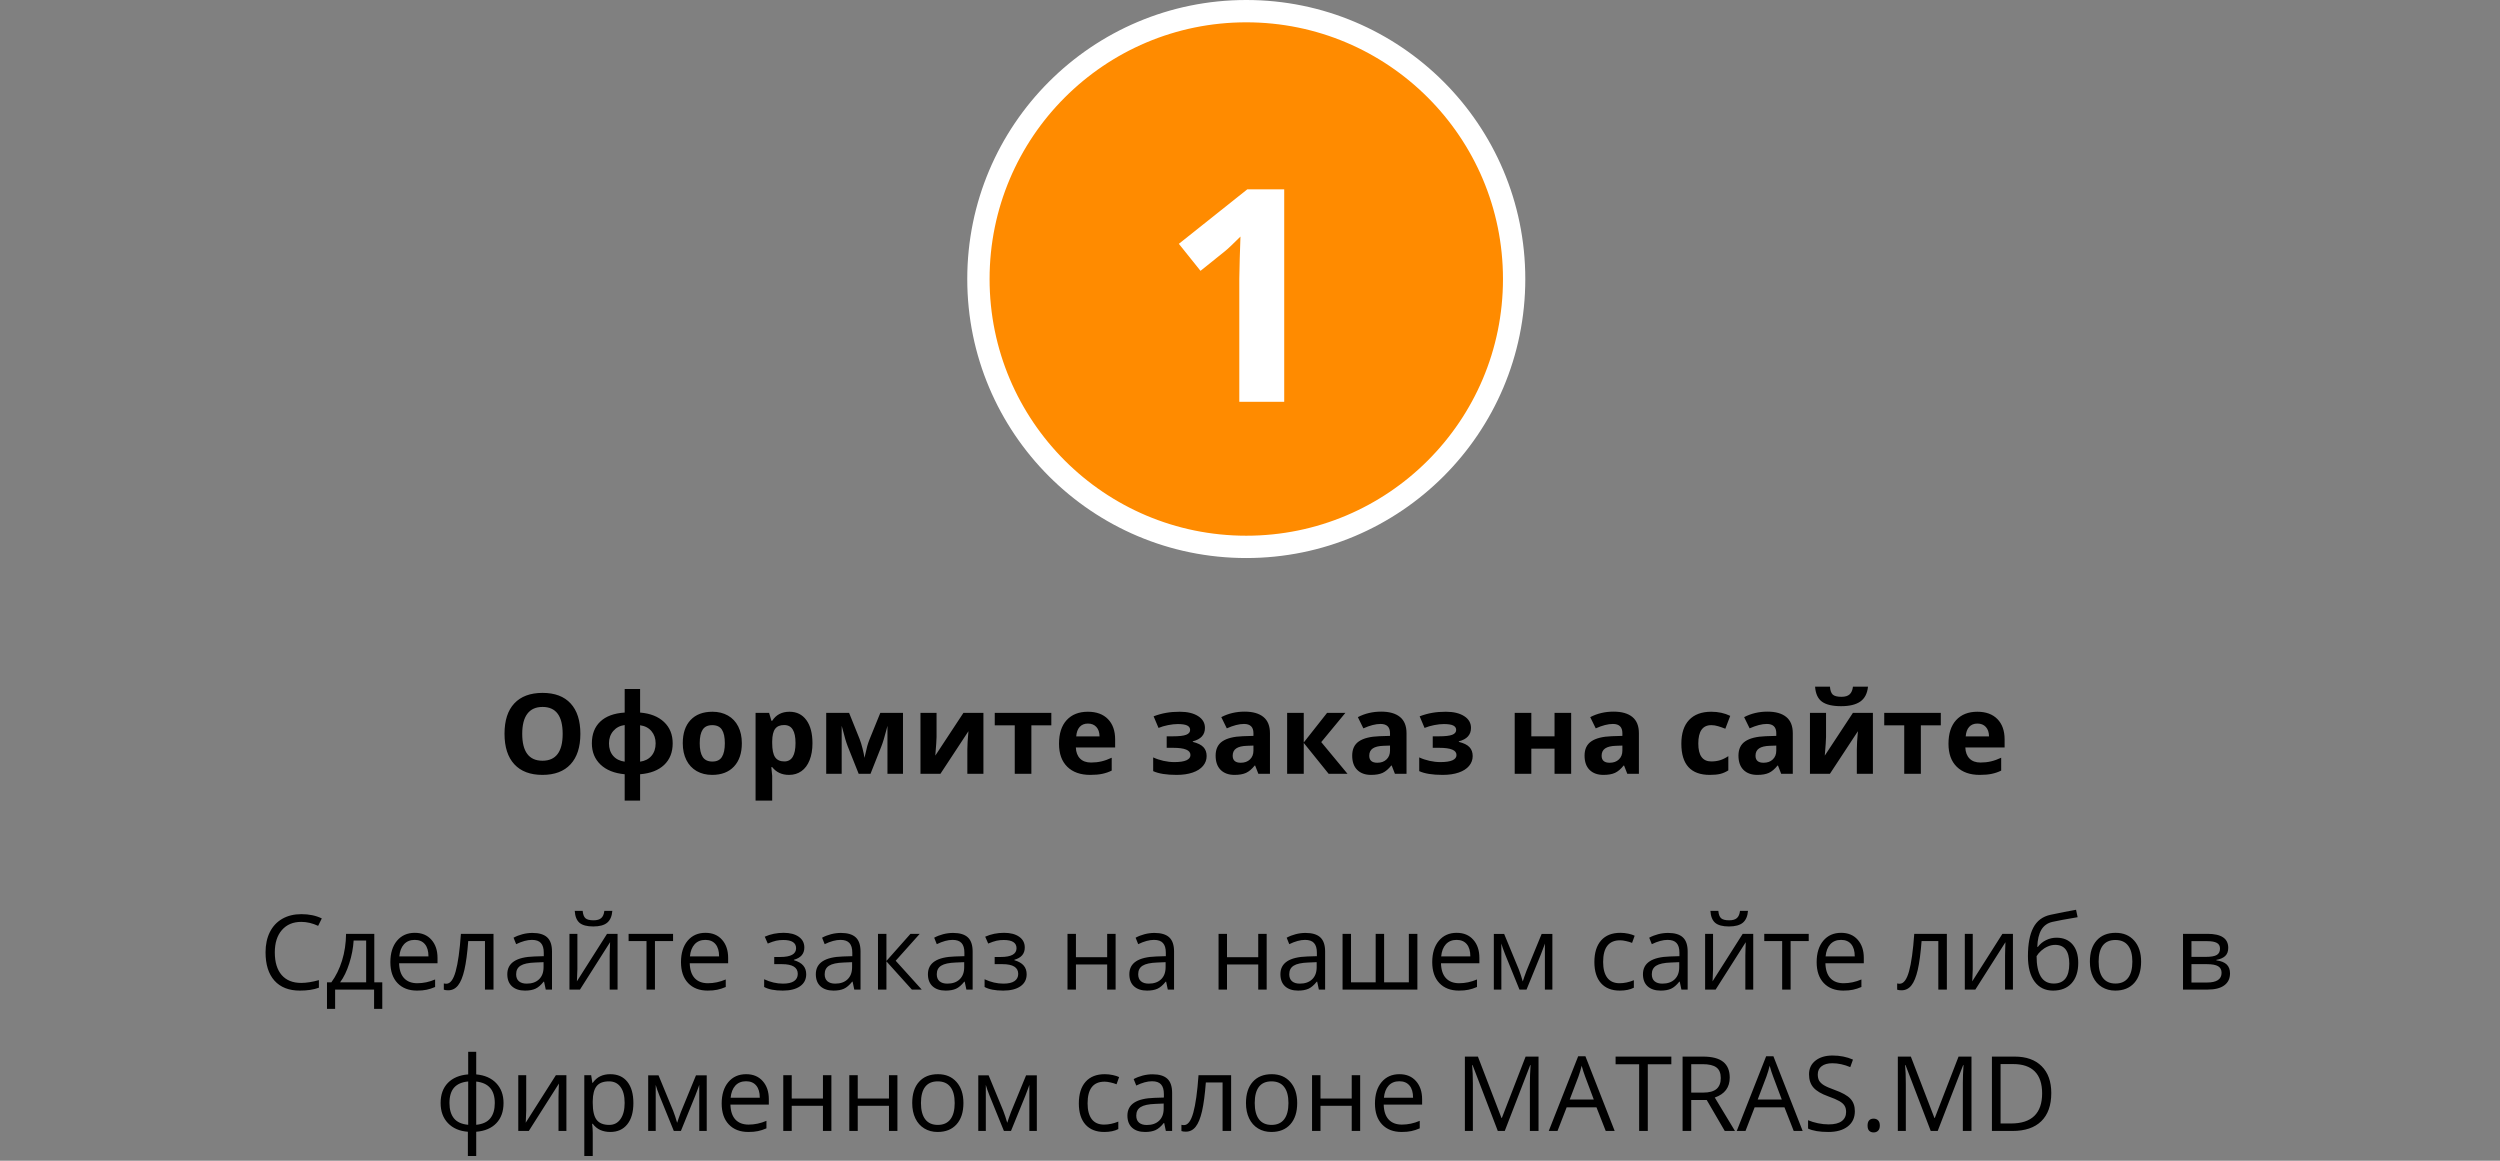
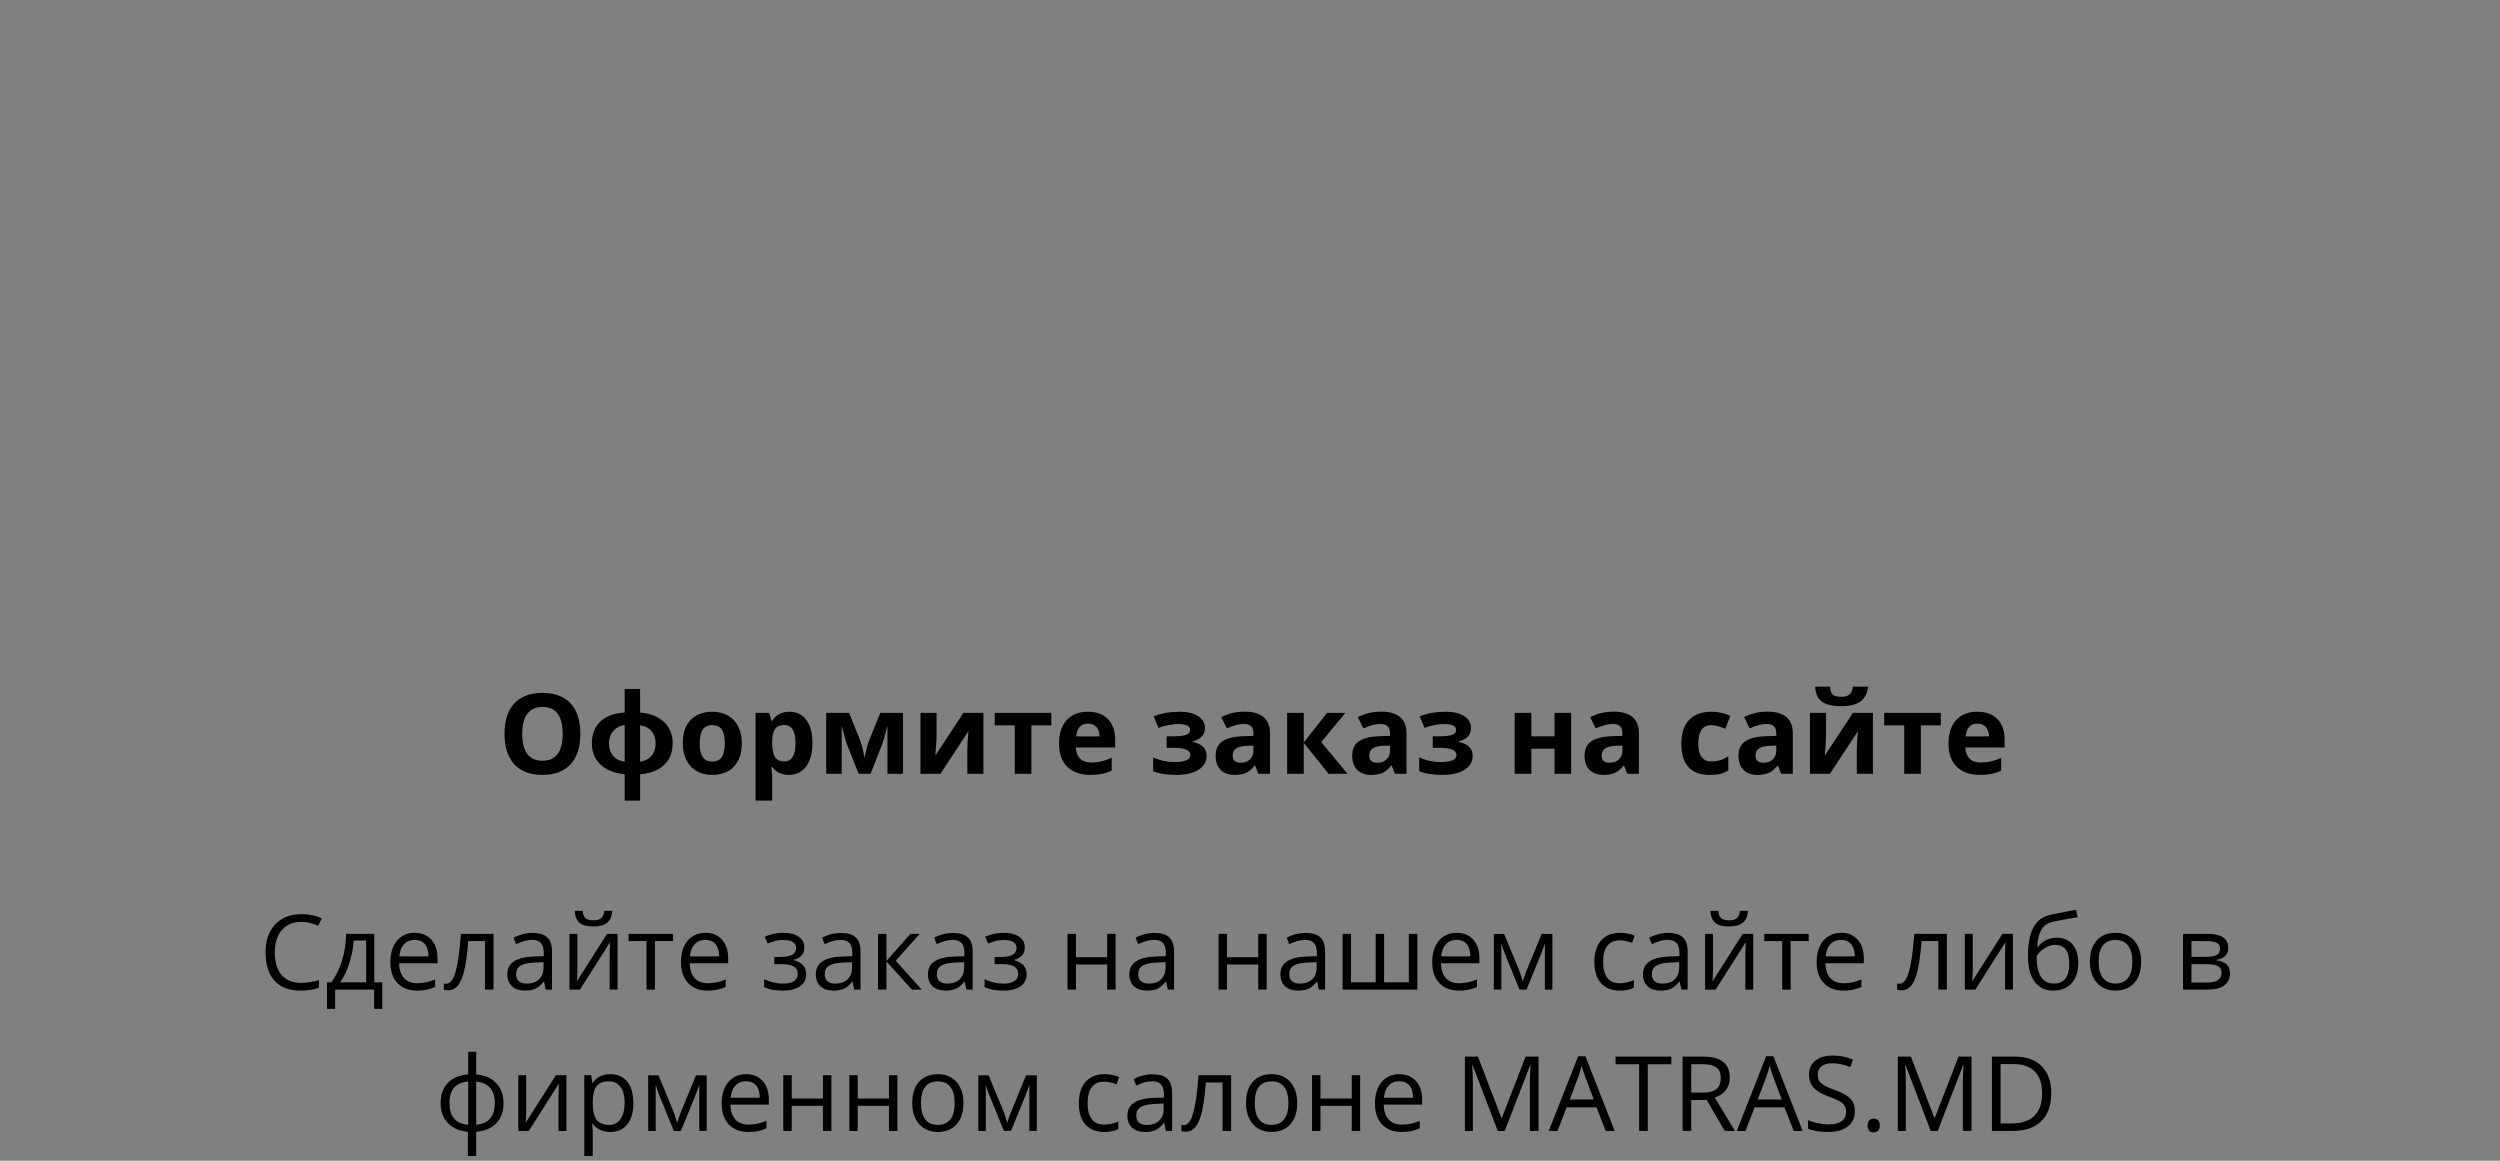
<svg xmlns="http://www.w3.org/2000/svg" width="336" height="156" viewBox="0 0 336 156" fill="none">
  <rect x="0" y="0" width="336" height="156" fill="#808080" stroke="none" />
-   <circle cx="167.5" cy="37.5" r="36" fill="#FF8B00" stroke="white" stroke-width="3" />
-   <path d="M172.598 54H166.562V37.477L166.621 34.762L166.719 31.793C165.716 32.796 165.02 33.453 164.629 33.766L161.348 36.402L158.438 32.77L167.637 25.445H172.598V54Z" fill="white" />
  <path d="M78.002 98.631C78.002 100.404 77.562 101.766 76.684 102.718C75.805 103.67 74.545 104.146 72.904 104.146C71.264 104.146 70.004 103.67 69.125 102.718C68.246 101.766 67.807 100.399 67.807 98.617C67.807 96.835 68.246 95.475 69.125 94.537C70.009 93.595 71.273 93.124 72.919 93.124C74.564 93.124 75.822 93.597 76.691 94.544C77.565 95.492 78.002 96.854 78.002 98.631ZM70.187 98.631C70.187 99.828 70.414 100.729 70.868 101.334C71.322 101.939 72.001 102.242 72.904 102.242C74.716 102.242 75.622 101.039 75.622 98.631C75.622 96.219 74.721 95.013 72.919 95.013C72.016 95.013 71.335 95.318 70.876 95.929C70.416 96.534 70.187 97.435 70.187 98.631ZM86.029 95.768C87.397 95.88 88.468 96.302 89.245 97.035C90.021 97.767 90.409 98.724 90.409 99.906C90.409 101.112 90.026 102.079 89.259 102.806C88.493 103.529 87.416 103.946 86.029 104.059V107.604H83.957V104.059C82.575 103.932 81.493 103.5 80.712 102.762C79.936 102.02 79.547 101.068 79.547 99.906C79.547 98.67 79.923 97.696 80.675 96.983C81.427 96.266 82.521 95.86 83.957 95.768V92.603H86.029V95.768ZM81.847 99.906C81.847 100.594 82.035 101.156 82.411 101.59C82.787 102.02 83.302 102.279 83.957 102.367V97.445C83.327 97.528 82.816 97.794 82.426 98.243C82.04 98.692 81.847 99.247 81.847 99.906ZM88.117 99.906C88.117 99.261 87.934 98.719 87.567 98.28C87.201 97.835 86.689 97.567 86.029 97.474V102.367C86.679 102.279 87.189 102.018 87.56 101.583C87.931 101.148 88.117 100.589 88.117 99.906ZM94.042 99.891C94.042 100.702 94.174 101.314 94.438 101.729C94.706 102.145 95.141 102.352 95.741 102.352C96.337 102.352 96.764 102.147 97.023 101.737C97.287 101.322 97.418 100.707 97.418 99.891C97.418 99.081 97.287 98.473 97.023 98.067C96.759 97.662 96.327 97.46 95.727 97.46C95.131 97.46 94.701 97.662 94.438 98.067C94.174 98.468 94.042 99.076 94.042 99.891ZM99.704 99.891C99.704 101.224 99.352 102.267 98.649 103.019C97.946 103.771 96.967 104.146 95.712 104.146C94.926 104.146 94.232 103.976 93.632 103.634C93.031 103.287 92.57 102.792 92.248 102.147C91.925 101.502 91.764 100.75 91.764 99.891C91.764 98.553 92.113 97.513 92.811 96.771C93.51 96.029 94.491 95.658 95.756 95.658C96.542 95.658 97.235 95.829 97.836 96.17C98.436 96.512 98.898 97.003 99.22 97.643C99.543 98.282 99.704 99.032 99.704 99.891ZM106.046 104.146C105.084 104.146 104.33 103.797 103.783 103.099H103.666C103.744 103.783 103.783 104.178 103.783 104.286V107.604H101.549V95.811H103.366L103.681 96.874H103.783C104.306 96.063 105.08 95.658 106.105 95.658C107.072 95.658 107.829 96.031 108.375 96.778C108.922 97.525 109.196 98.563 109.196 99.891C109.196 100.765 109.066 101.524 108.808 102.169C108.554 102.813 108.19 103.304 107.716 103.641C107.243 103.978 106.686 104.146 106.046 104.146ZM105.387 97.445C104.835 97.445 104.433 97.616 104.179 97.957C103.925 98.294 103.793 98.853 103.783 99.635V99.876C103.783 100.755 103.913 101.385 104.171 101.766C104.435 102.147 104.85 102.337 105.417 102.337C106.417 102.337 106.918 101.512 106.918 99.862C106.918 99.056 106.793 98.453 106.544 98.053C106.3 97.647 105.915 97.445 105.387 97.445ZM121.361 104H119.274V97.547L119.157 98.001C118.893 99.032 118.656 99.811 118.446 100.338L116.996 104H115.407L113.935 100.309C113.725 99.772 113.5 99.017 113.261 98.045L113.122 97.547V104H111.042V95.811H114.118L115.524 99.305C115.67 99.681 115.805 100.113 115.927 100.602C116.054 101.09 116.139 101.507 116.183 101.854C116.344 101.122 116.469 100.597 116.557 100.279C116.649 99.957 116.75 99.662 116.857 99.393C116.964 99.124 117.45 97.931 118.314 95.811H121.361V104ZM125.873 95.811V99.049C125.873 99.391 125.817 100.226 125.705 101.554L129.484 95.811H132.172V104H130.011V100.733C130.011 100.152 130.06 99.332 130.158 98.272L126.393 104H123.712V95.811H125.873ZM141.298 95.811V97.489H138.617V104H136.383V97.489H133.695V95.811H141.298ZM146.22 97.247C145.746 97.247 145.375 97.398 145.106 97.701C144.838 97.999 144.684 98.424 144.645 98.976H147.78C147.77 98.424 147.626 97.999 147.348 97.701C147.069 97.398 146.693 97.247 146.22 97.247ZM146.535 104.146C145.216 104.146 144.186 103.783 143.444 103.055C142.702 102.328 142.331 101.297 142.331 99.964C142.331 98.592 142.672 97.533 143.356 96.786C144.044 96.034 144.994 95.658 146.205 95.658C147.362 95.658 148.263 95.987 148.908 96.647C149.552 97.306 149.875 98.216 149.875 99.378V100.462H144.594C144.618 101.097 144.806 101.593 145.158 101.949C145.509 102.306 146.002 102.484 146.637 102.484C147.13 102.484 147.597 102.433 148.036 102.33C148.476 102.228 148.935 102.064 149.413 101.839V103.568C149.022 103.763 148.605 103.907 148.161 104C147.716 104.098 147.174 104.146 146.535 104.146ZM157.624 98.961C158.468 98.961 159.066 98.893 159.418 98.756C159.774 98.619 159.953 98.402 159.953 98.104C159.953 97.84 159.823 97.643 159.564 97.511C159.306 97.379 158.878 97.313 158.283 97.313C157.907 97.313 157.479 97.359 157.001 97.452C156.527 97.545 156.095 97.672 155.705 97.833L155.045 96.273C155.626 96.053 156.19 95.897 156.737 95.804C157.284 95.707 157.895 95.658 158.568 95.658C159.589 95.658 160.407 95.853 161.022 96.244C161.637 96.634 161.945 97.164 161.945 97.833C161.945 98.756 161.4 99.356 160.312 99.635V99.708C160.98 99.874 161.457 100.111 161.74 100.418C162.028 100.721 162.172 101.119 162.172 101.612C162.172 102.11 162.011 102.552 161.688 102.938C161.366 103.324 160.9 103.622 160.29 103.832C159.679 104.042 158.961 104.146 158.136 104.146C156.769 104.146 155.719 103.978 154.987 103.641V101.795C155.407 101.991 155.866 102.145 156.364 102.257C156.867 102.369 157.353 102.425 157.821 102.425C158.549 102.425 159.093 102.345 159.455 102.184C159.816 102.018 159.997 101.783 159.997 101.48C159.997 101.148 159.806 100.904 159.425 100.748C159.044 100.587 158.458 100.506 157.667 100.506H156.803V98.961H157.624ZM169.123 104L168.69 102.887H168.632C168.256 103.36 167.868 103.69 167.467 103.875C167.072 104.056 166.554 104.146 165.915 104.146C165.128 104.146 164.508 103.922 164.054 103.473C163.605 103.023 163.38 102.384 163.38 101.554C163.38 100.685 163.683 100.045 164.289 99.635C164.899 99.22 165.817 98.99 167.042 98.946L168.463 98.902V98.543C168.463 97.713 168.039 97.298 167.189 97.298C166.535 97.298 165.766 97.496 164.882 97.892L164.142 96.383C165.084 95.89 166.129 95.643 167.277 95.643C168.375 95.643 169.218 95.882 169.804 96.361C170.39 96.839 170.683 97.567 170.683 98.543V104H169.123ZM168.463 100.206L167.599 100.235C166.95 100.255 166.466 100.372 166.149 100.587C165.832 100.802 165.673 101.129 165.673 101.568C165.673 102.198 166.034 102.513 166.757 102.513C167.274 102.513 167.687 102.364 167.995 102.066C168.307 101.769 168.463 101.373 168.463 100.88V100.206ZM178.358 95.811H180.819L177.575 99.737L181.105 104H178.571L175.224 99.847V104H172.99V95.811H175.224V99.789L178.358 95.811ZM187.477 104L187.045 102.887H186.986C186.61 103.36 186.222 103.69 185.822 103.875C185.426 104.056 184.909 104.146 184.269 104.146C183.483 104.146 182.863 103.922 182.409 103.473C181.959 103.023 181.735 102.384 181.735 101.554C181.735 100.685 182.038 100.045 182.643 99.635C183.253 99.22 184.171 98.99 185.397 98.946L186.818 98.902V98.543C186.818 97.713 186.393 97.298 185.543 97.298C184.889 97.298 184.12 97.496 183.236 97.892L182.497 96.383C183.439 95.89 184.484 95.643 185.631 95.643C186.73 95.643 187.572 95.882 188.158 96.361C188.744 96.839 189.037 97.567 189.037 98.543V104H187.477ZM186.818 100.206L185.954 100.235C185.304 100.255 184.821 100.372 184.503 100.587C184.186 100.802 184.027 101.129 184.027 101.568C184.027 102.198 184.389 102.513 185.111 102.513C185.629 102.513 186.042 102.364 186.349 102.066C186.662 101.769 186.818 101.373 186.818 100.88V100.206ZM193.38 98.961C194.225 98.961 194.823 98.893 195.175 98.756C195.531 98.619 195.709 98.402 195.709 98.104C195.709 97.84 195.58 97.643 195.321 97.511C195.062 97.379 194.635 97.313 194.04 97.313C193.664 97.313 193.236 97.359 192.758 97.452C192.284 97.545 191.852 97.672 191.461 97.833L190.802 96.273C191.383 96.053 191.947 95.897 192.494 95.804C193.041 95.707 193.651 95.658 194.325 95.658C195.346 95.658 196.164 95.853 196.779 96.244C197.394 96.634 197.702 97.164 197.702 97.833C197.702 98.756 197.157 99.356 196.068 99.635V99.708C196.737 99.874 197.213 100.111 197.497 100.418C197.785 100.721 197.929 101.119 197.929 101.612C197.929 102.11 197.768 102.552 197.445 102.938C197.123 103.324 196.657 103.622 196.046 103.832C195.436 104.042 194.718 104.146 193.893 104.146C192.526 104.146 191.476 103.978 190.744 103.641V101.795C191.164 101.991 191.623 102.145 192.121 102.257C192.624 102.369 193.109 102.425 193.578 102.425C194.306 102.425 194.85 102.345 195.211 102.184C195.573 102.018 195.753 101.783 195.753 101.48C195.753 101.148 195.563 100.904 195.182 100.748C194.801 100.587 194.215 100.506 193.424 100.506H192.56V98.961H193.38ZM205.81 95.811V98.961H208.93V95.811H211.164V104H208.93V100.624H205.81V104H203.576V95.811H205.81ZM218.708 104L218.275 102.887H218.217C217.841 103.36 217.453 103.69 217.052 103.875C216.657 104.056 216.139 104.146 215.5 104.146C214.713 104.146 214.093 103.922 213.639 103.473C213.19 103.023 212.965 102.384 212.965 101.554C212.965 100.685 213.268 100.045 213.874 99.635C214.484 99.22 215.402 98.99 216.627 98.946L218.048 98.902V98.543C218.048 97.713 217.624 97.298 216.774 97.298C216.12 97.298 215.351 97.496 214.467 97.892L213.727 96.383C214.669 95.89 215.714 95.643 216.862 95.643C217.96 95.643 218.803 95.882 219.389 96.361C219.975 96.839 220.268 97.567 220.268 98.543V104H218.708ZM218.048 100.206L217.184 100.235C216.535 100.255 216.051 100.372 215.734 100.587C215.417 100.802 215.258 101.129 215.258 101.568C215.258 102.198 215.619 102.513 216.342 102.513C216.859 102.513 217.272 102.364 217.58 102.066C217.892 101.769 218.048 101.373 218.048 100.88V100.206ZM229.796 104.146C227.248 104.146 225.973 102.748 225.973 99.95C225.973 98.558 226.32 97.496 227.013 96.764C227.707 96.026 228.7 95.658 229.994 95.658C230.941 95.658 231.791 95.843 232.543 96.214L231.884 97.943C231.532 97.801 231.205 97.686 230.902 97.599C230.6 97.506 230.297 97.46 229.994 97.46C228.832 97.46 228.251 98.285 228.251 99.935C228.251 101.537 228.832 102.337 229.994 102.337C230.424 102.337 230.822 102.281 231.188 102.169C231.554 102.052 231.92 101.871 232.287 101.627V103.539C231.925 103.768 231.559 103.927 231.188 104.015C230.822 104.103 230.358 104.146 229.796 104.146ZM239.391 104L238.959 102.887H238.9C238.524 103.36 238.136 103.69 237.736 103.875C237.34 104.056 236.823 104.146 236.183 104.146C235.397 104.146 234.777 103.922 234.323 103.473C233.874 103.023 233.649 102.384 233.649 101.554C233.649 100.685 233.952 100.045 234.557 99.635C235.167 99.22 236.085 98.99 237.311 98.946L238.732 98.902V98.543C238.732 97.713 238.307 97.298 237.458 97.298C236.803 97.298 236.034 97.496 235.15 97.892L234.411 96.383C235.353 95.89 236.398 95.643 237.545 95.643C238.644 95.643 239.486 95.882 240.072 96.361C240.658 96.839 240.951 97.567 240.951 98.543V104H239.391ZM238.732 100.206L237.868 100.235C237.218 100.255 236.735 100.372 236.417 100.587C236.1 100.802 235.941 101.129 235.941 101.568C235.941 102.198 236.303 102.513 237.025 102.513C237.543 102.513 237.956 102.364 238.263 102.066C238.576 101.769 238.732 101.373 238.732 100.88V100.206ZM245.419 95.811V99.049C245.419 99.391 245.363 100.226 245.25 101.554L249.03 95.811H251.718V104H249.557V100.733C249.557 100.152 249.606 99.332 249.704 98.272L245.939 104H243.258V95.811H245.419ZM251.059 92.289C250.966 93.202 250.622 93.868 250.026 94.288C249.43 94.703 248.571 94.911 247.448 94.911C246.291 94.911 245.434 94.71 244.877 94.31C244.325 93.91 244.015 93.236 243.947 92.289H245.946C245.98 92.791 246.105 93.145 246.32 93.351C246.54 93.551 246.93 93.651 247.492 93.651C247.985 93.651 248.351 93.541 248.59 93.321C248.834 93.097 248.983 92.752 249.037 92.289H251.059ZM260.844 95.811V97.489H258.163V104H255.929V97.489H253.241V95.811H260.844ZM265.766 97.247C265.292 97.247 264.921 97.398 264.652 97.701C264.384 97.999 264.23 98.424 264.191 98.976H267.326C267.316 98.424 267.172 97.999 266.894 97.701C266.615 97.398 266.239 97.247 265.766 97.247ZM266.081 104.146C264.762 104.146 263.732 103.783 262.99 103.055C262.248 102.328 261.876 101.297 261.876 99.964C261.876 98.592 262.218 97.533 262.902 96.786C263.59 96.034 264.54 95.658 265.751 95.658C266.908 95.658 267.809 95.987 268.454 96.647C269.098 97.306 269.42 98.216 269.42 99.378V100.462H264.14C264.164 101.097 264.352 101.593 264.704 101.949C265.055 102.306 265.548 102.484 266.183 102.484C266.676 102.484 267.143 102.433 267.582 102.33C268.021 102.228 268.48 102.064 268.959 101.839V103.568C268.568 103.763 268.151 103.907 267.707 104C267.262 104.098 266.72 104.146 266.081 104.146Z" fill="black" />
  <path d="M40.488 123.901C39.39 123.901 38.522 124.268 37.884 125.002C37.25 125.731 36.934 126.731 36.934 128.003C36.934 129.311 37.239 130.323 37.85 131.038C38.465 131.749 39.34 132.104 40.475 132.104C41.172 132.104 41.967 131.979 42.86 131.729V132.747C42.168 133.007 41.313 133.137 40.297 133.137C38.825 133.137 37.688 132.69 36.886 131.797C36.088 130.904 35.69 129.634 35.69 127.989C35.69 126.959 35.881 126.057 36.264 125.282C36.651 124.507 37.207 123.91 37.932 123.491C38.661 123.072 39.518 122.862 40.502 122.862C41.55 122.862 42.466 123.054 43.25 123.437L42.758 124.435C42.001 124.079 41.245 123.901 40.488 123.901ZM51.378 135.591H50.277V133H45.041V135.591H43.947V132.022H44.535C45.146 131.193 45.624 130.22 45.971 129.104C46.317 127.987 46.497 126.788 46.511 125.508H50.305V132.022H51.378V135.591ZM49.211 132.022V126.403H47.529C47.47 127.415 47.274 128.44 46.941 129.479C46.613 130.514 46.203 131.362 45.711 132.022H49.211ZM56.047 133.137C54.94 133.137 54.065 132.799 53.422 132.125C52.784 131.451 52.465 130.514 52.465 129.315C52.465 128.108 52.761 127.148 53.353 126.438C53.95 125.727 54.75 125.371 55.753 125.371C56.692 125.371 57.435 125.681 57.981 126.301C58.528 126.916 58.802 127.729 58.802 128.741V129.459H53.641C53.663 130.339 53.884 131.006 54.304 131.462C54.727 131.918 55.322 132.146 56.088 132.146C56.895 132.146 57.692 131.977 58.48 131.64V132.651C58.079 132.825 57.699 132.948 57.339 133.021C56.983 133.098 56.553 133.137 56.047 133.137ZM55.739 126.321C55.138 126.321 54.657 126.517 54.297 126.909C53.941 127.301 53.732 127.843 53.668 128.536H57.585C57.585 127.821 57.425 127.274 57.106 126.896C56.787 126.513 56.332 126.321 55.739 126.321ZM66.328 133H65.18V126.479H62.931C62.808 128.101 62.637 129.388 62.418 130.341C62.199 131.293 61.914 131.991 61.563 132.433C61.217 132.875 60.775 133.096 60.237 133.096C59.991 133.096 59.795 133.068 59.649 133.014V132.173C59.75 132.2 59.864 132.214 59.991 132.214C60.515 132.214 60.932 131.66 61.242 130.553C61.552 129.445 61.787 127.764 61.946 125.508H66.328V133ZM73.349 133L73.123 131.934H73.068C72.695 132.403 72.321 132.722 71.947 132.891C71.578 133.055 71.116 133.137 70.56 133.137C69.817 133.137 69.233 132.945 68.81 132.562C68.39 132.18 68.181 131.635 68.181 130.929C68.181 129.416 69.391 128.623 71.811 128.55L73.082 128.509V128.044C73.082 127.456 72.954 127.023 72.699 126.745C72.449 126.463 72.045 126.321 71.489 126.321C70.865 126.321 70.159 126.513 69.37 126.896L69.022 126.027C69.391 125.827 69.794 125.67 70.231 125.556C70.674 125.442 71.116 125.385 71.558 125.385C72.451 125.385 73.112 125.583 73.54 125.979C73.973 126.376 74.189 127.012 74.189 127.887V133H73.349ZM70.785 132.2C71.492 132.2 72.045 132.007 72.446 131.619C72.852 131.232 73.055 130.689 73.055 129.992V129.315L71.92 129.363C71.018 129.395 70.366 129.536 69.965 129.787C69.568 130.033 69.37 130.418 69.37 130.942C69.37 131.353 69.493 131.665 69.739 131.879C69.99 132.093 70.338 132.2 70.785 132.2ZM77.601 125.508V130.259L77.553 131.503L77.532 131.893L81.586 125.508H83.001V133H81.941V128.42L81.962 127.518L81.996 126.629L77.949 133H76.534V125.508H77.601ZM79.74 124.517C78.897 124.517 78.282 124.355 77.894 124.031C77.507 123.703 77.291 123.165 77.245 122.418H78.311C78.353 122.892 78.476 123.222 78.681 123.409C78.89 123.596 79.253 123.689 79.768 123.689C80.237 123.689 80.583 123.589 80.807 123.389C81.034 123.188 81.174 122.865 81.224 122.418H82.297C82.242 123.138 82.012 123.669 81.606 124.011C81.201 124.348 80.579 124.517 79.74 124.517ZM90.459 126.479H88.025V133H86.891V126.479H84.484V125.508H90.459V126.479ZM95.107 133.137C94 133.137 93.125 132.799 92.482 132.125C91.844 131.451 91.525 130.514 91.525 129.315C91.525 128.108 91.822 127.148 92.414 126.438C93.011 125.727 93.811 125.371 94.814 125.371C95.752 125.371 96.495 125.681 97.042 126.301C97.589 126.916 97.862 127.729 97.862 128.741V129.459H92.701C92.724 130.339 92.945 131.006 93.364 131.462C93.788 131.918 94.383 132.146 95.148 132.146C95.955 132.146 96.753 131.977 97.541 131.64V132.651C97.14 132.825 96.759 132.948 96.399 133.021C96.044 133.098 95.613 133.137 95.107 133.137ZM94.8 126.321C94.198 126.321 93.717 126.517 93.357 126.909C93.002 127.301 92.792 127.843 92.728 128.536H96.645C96.645 127.821 96.486 127.274 96.167 126.896C95.848 126.513 95.392 126.321 94.8 126.321ZM104.869 128.618C106.286 128.618 106.995 128.226 106.995 127.442C106.995 126.704 106.421 126.335 105.272 126.335C104.922 126.335 104.603 126.367 104.315 126.431C104.028 126.494 103.652 126.622 103.188 126.813L102.784 125.891C103.559 125.544 104.404 125.371 105.32 125.371C106.182 125.371 106.861 125.549 107.357 125.904C107.854 126.255 108.103 126.736 108.103 127.347C108.103 128.185 107.635 128.734 106.701 128.994V129.049C107.275 129.217 107.695 129.459 107.959 129.773C108.223 130.083 108.355 130.473 108.355 130.942C108.355 131.635 108.075 132.175 107.515 132.562C106.959 132.945 106.188 133.137 105.204 133.137C104.124 133.137 103.29 132.975 102.702 132.651V131.612C103.536 132.004 104.379 132.2 105.231 132.2C105.888 132.2 106.382 132.089 106.715 131.865C107.052 131.637 107.221 131.312 107.221 130.888C107.221 130.017 106.512 129.582 105.095 129.582H104.056V128.618H104.869ZM114.815 133L114.59 131.934H114.535C114.161 132.403 113.788 132.722 113.414 132.891C113.045 133.055 112.582 133.137 112.026 133.137C111.284 133.137 110.7 132.945 110.276 132.562C109.857 132.18 109.647 131.635 109.647 130.929C109.647 129.416 110.857 128.623 113.277 128.55L114.549 128.509V128.044C114.549 127.456 114.421 127.023 114.166 126.745C113.915 126.463 113.512 126.321 112.956 126.321C112.332 126.321 111.625 126.513 110.837 126.896L110.488 126.027C110.857 125.827 111.261 125.67 111.698 125.556C112.14 125.442 112.582 125.385 113.024 125.385C113.918 125.385 114.578 125.583 115.007 125.979C115.44 126.376 115.656 127.012 115.656 127.887V133H114.815ZM112.252 132.2C112.958 132.2 113.512 132.007 113.913 131.619C114.319 131.232 114.521 130.689 114.521 129.992V129.315L113.387 129.363C112.484 129.395 111.833 129.536 111.432 129.787C111.035 130.033 110.837 130.418 110.837 130.942C110.837 131.353 110.96 131.665 111.206 131.879C111.457 132.093 111.805 132.2 112.252 132.2ZM122.369 125.508H123.613L120.38 129.124L123.88 133H122.554L119.136 129.206V133H118.001V125.508H119.136V129.151L122.369 125.508ZM129.882 133L129.656 131.934H129.602C129.228 132.403 128.854 132.722 128.48 132.891C128.111 133.055 127.649 133.137 127.093 133.137C126.35 133.137 125.767 132.945 125.343 132.562C124.924 132.18 124.714 131.635 124.714 130.929C124.714 129.416 125.924 128.623 128.344 128.55L129.615 128.509V128.044C129.615 127.456 129.488 127.023 129.232 126.745C128.982 126.463 128.578 126.321 128.022 126.321C127.398 126.321 126.692 126.513 125.903 126.896L125.555 126.027C125.924 125.827 126.327 125.67 126.765 125.556C127.207 125.442 127.649 125.385 128.091 125.385C128.984 125.385 129.645 125.583 130.073 125.979C130.506 126.376 130.723 127.012 130.723 127.887V133H129.882ZM127.318 132.2C128.025 132.2 128.578 132.007 128.979 131.619C129.385 131.232 129.588 130.689 129.588 129.992V129.315L128.453 129.363C127.551 129.395 126.899 129.536 126.498 129.787C126.102 130.033 125.903 130.418 125.903 130.942C125.903 131.353 126.026 131.665 126.272 131.879C126.523 132.093 126.872 132.2 127.318 132.2ZM134.496 128.618C135.913 128.618 136.622 128.226 136.622 127.442C136.622 126.704 136.048 126.335 134.899 126.335C134.549 126.335 134.229 126.367 133.942 126.431C133.655 126.494 133.279 126.622 132.814 126.813L132.411 125.891C133.186 125.544 134.031 125.371 134.947 125.371C135.809 125.371 136.488 125.549 136.984 125.904C137.481 126.255 137.729 126.736 137.729 127.347C137.729 128.185 137.262 128.734 136.328 128.994V129.049C136.902 129.217 137.322 129.459 137.586 129.773C137.85 130.083 137.982 130.473 137.982 130.942C137.982 131.635 137.702 132.175 137.142 132.562C136.586 132.945 135.815 133.137 134.831 133.137C133.751 133.137 132.917 132.975 132.329 132.651V131.612C133.163 132.004 134.006 132.2 134.858 132.2C135.515 132.2 136.009 132.089 136.342 131.865C136.679 131.637 136.848 131.312 136.848 130.888C136.848 130.017 136.139 129.582 134.722 129.582H133.683V128.618H134.496ZM144.606 125.508V128.646H148.804V125.508H149.938V133H148.804V129.623H144.606V133H143.472V125.508H144.606ZM156.952 133L156.727 131.934H156.672C156.298 132.403 155.924 132.722 155.551 132.891C155.182 133.055 154.719 133.137 154.163 133.137C153.42 133.137 152.837 132.945 152.413 132.562C151.994 132.18 151.784 131.635 151.784 130.929C151.784 129.416 152.994 128.623 155.414 128.55L156.686 128.509V128.044C156.686 127.456 156.558 127.023 156.303 126.745C156.052 126.463 155.649 126.321 155.093 126.321C154.468 126.321 153.762 126.513 152.974 126.896L152.625 126.027C152.994 125.827 153.397 125.67 153.835 125.556C154.277 125.442 154.719 125.385 155.161 125.385C156.054 125.385 156.715 125.583 157.144 125.979C157.576 126.376 157.793 127.012 157.793 127.887V133H156.952ZM154.389 132.2C155.095 132.2 155.649 132.007 156.05 131.619C156.455 131.232 156.658 130.689 156.658 129.992V129.315L155.523 129.363C154.621 129.395 153.969 129.536 153.568 129.787C153.172 130.033 152.974 130.418 152.974 130.942C152.974 131.353 153.097 131.665 153.343 131.879C153.593 132.093 153.942 132.2 154.389 132.2ZM164.909 125.508V128.646H169.106V125.508H170.241V133H169.106V129.623H164.909V133H163.774V125.508H164.909ZM177.255 133L177.029 131.934H176.975C176.601 132.403 176.227 132.722 175.854 132.891C175.484 133.055 175.022 133.137 174.466 133.137C173.723 133.137 173.14 132.945 172.716 132.562C172.297 132.18 172.087 131.635 172.087 130.929C172.087 129.416 173.297 128.623 175.717 128.55L176.988 128.509V128.044C176.988 127.456 176.861 127.023 176.605 126.745C176.355 126.463 175.951 126.321 175.396 126.321C174.771 126.321 174.065 126.513 173.276 126.896L172.928 126.027C173.297 125.827 173.7 125.67 174.138 125.556C174.58 125.442 175.022 125.385 175.464 125.385C176.357 125.385 177.018 125.583 177.446 125.979C177.879 126.376 178.096 127.012 178.096 127.887V133H177.255ZM174.691 132.2C175.398 132.2 175.951 132.007 176.353 131.619C176.758 131.232 176.961 130.689 176.961 129.992V129.315L175.826 129.363C174.924 129.395 174.272 129.536 173.871 129.787C173.475 130.033 173.276 130.418 173.276 130.942C173.276 131.353 173.399 131.665 173.646 131.879C173.896 132.093 174.245 132.2 174.691 132.2ZM186.025 132.022H189.348V125.508H190.496V133H180.44V125.508H181.575V132.022H184.891V125.508H186.025V132.022ZM196.074 133.137C194.967 133.137 194.092 132.799 193.449 132.125C192.811 131.451 192.492 130.514 192.492 129.315C192.492 128.108 192.788 127.148 193.381 126.438C193.978 125.727 194.778 125.371 195.78 125.371C196.719 125.371 197.462 125.681 198.009 126.301C198.556 126.916 198.829 127.729 198.829 128.741V129.459H193.668C193.691 130.339 193.912 131.006 194.331 131.462C194.755 131.918 195.35 132.146 196.115 132.146C196.922 132.146 197.719 131.977 198.508 131.64V132.651C198.107 132.825 197.726 132.948 197.366 133.021C197.011 133.098 196.58 133.137 196.074 133.137ZM195.767 126.321C195.165 126.321 194.684 126.517 194.324 126.909C193.969 127.301 193.759 127.843 193.695 128.536H197.612C197.612 127.821 197.453 127.274 197.134 126.896C196.815 126.513 196.359 126.321 195.767 126.321ZM204.66 131.906L204.872 131.271L205.166 130.464L207.196 125.521H208.639V133H207.634V126.813L207.497 127.21L207.101 128.256L205.166 133H204.216L202.281 128.242C202.04 127.632 201.873 127.155 201.782 126.813V133H200.771V125.521H202.158L204.12 130.272C204.316 130.774 204.496 131.318 204.66 131.906ZM217.696 133.137C216.612 133.137 215.771 132.804 215.174 132.139C214.581 131.469 214.285 130.523 214.285 129.302C214.285 128.049 214.586 127.08 215.188 126.396C215.794 125.713 216.655 125.371 217.771 125.371C218.132 125.371 218.492 125.41 218.852 125.487C219.212 125.565 219.494 125.656 219.699 125.761L219.351 126.725C219.1 126.624 218.826 126.542 218.53 126.479C218.234 126.41 217.972 126.376 217.744 126.376C216.222 126.376 215.461 127.347 215.461 129.288C215.461 130.209 215.646 130.915 216.015 131.407C216.388 131.899 216.94 132.146 217.669 132.146C218.293 132.146 218.934 132.011 219.59 131.742V132.747C219.089 133.007 218.457 133.137 217.696 133.137ZM225.981 133L225.756 131.934H225.701C225.327 132.403 224.954 132.722 224.58 132.891C224.211 133.055 223.748 133.137 223.192 133.137C222.45 133.137 221.866 132.945 221.442 132.562C221.023 132.18 220.813 131.635 220.813 130.929C220.813 129.416 222.023 128.623 224.443 128.55L225.715 128.509V128.044C225.715 127.456 225.587 127.023 225.332 126.745C225.081 126.463 224.678 126.321 224.122 126.321C223.498 126.321 222.791 126.513 222.003 126.896L221.654 126.027C222.023 125.827 222.427 125.67 222.864 125.556C223.306 125.442 223.748 125.385 224.19 125.385C225.084 125.385 225.744 125.583 226.173 125.979C226.606 126.376 226.822 127.012 226.822 127.887V133H225.981ZM223.418 132.2C224.124 132.2 224.678 132.007 225.079 131.619C225.485 131.232 225.688 130.689 225.688 129.992V129.315L224.553 129.363C223.65 129.395 222.999 129.536 222.598 129.787C222.201 130.033 222.003 130.418 222.003 130.942C222.003 131.353 222.126 131.665 222.372 131.879C222.623 132.093 222.971 132.2 223.418 132.2ZM230.233 125.508V130.259L230.186 131.503L230.165 131.893L234.219 125.508H235.634V133H234.574V128.42L234.595 127.518L234.629 126.629L230.582 133H229.167V125.508H230.233ZM232.373 124.517C231.53 124.517 230.915 124.355 230.527 124.031C230.14 123.703 229.924 123.165 229.878 122.418H230.944C230.985 122.892 231.108 123.222 231.313 123.409C231.523 123.596 231.885 123.689 232.4 123.689C232.87 123.689 233.216 123.589 233.439 123.389C233.667 123.188 233.806 122.865 233.856 122.418H234.93C234.875 123.138 234.645 123.669 234.239 124.011C233.834 124.348 233.212 124.517 232.373 124.517ZM243.092 126.479H240.658V133H239.523V126.479H237.117V125.508H243.092V126.479ZM247.74 133.137C246.633 133.137 245.758 132.799 245.115 132.125C244.477 131.451 244.158 130.514 244.158 129.315C244.158 128.108 244.454 127.148 245.047 126.438C245.644 125.727 246.444 125.371 247.446 125.371C248.385 125.371 249.128 125.681 249.675 126.301C250.222 126.916 250.495 127.729 250.495 128.741V129.459H245.334C245.357 130.339 245.578 131.006 245.997 131.462C246.421 131.918 247.016 132.146 247.781 132.146C248.588 132.146 249.385 131.977 250.174 131.64V132.651C249.773 132.825 249.392 132.948 249.032 133.021C248.677 133.098 248.246 133.137 247.74 133.137ZM247.433 126.321C246.831 126.321 246.35 126.517 245.99 126.909C245.635 127.301 245.425 127.843 245.361 128.536H249.278C249.278 127.821 249.119 127.274 248.8 126.896C248.481 126.513 248.025 126.321 247.433 126.321ZM261.658 133H260.51V126.479H258.261C258.138 128.101 257.967 129.388 257.748 130.341C257.529 131.293 257.244 131.991 256.894 132.433C256.547 132.875 256.105 133.096 255.567 133.096C255.321 133.096 255.125 133.068 254.979 133.014V132.173C255.08 132.2 255.194 132.214 255.321 132.214C255.845 132.214 256.262 131.66 256.572 130.553C256.882 129.445 257.117 127.764 257.276 125.508H261.658V133ZM265.138 125.508V130.259L265.09 131.503L265.069 131.893L269.123 125.508H270.538V133H269.479V128.42L269.499 127.518L269.533 126.629L265.486 133H264.071V125.508H265.138ZM272.555 128.509C272.555 126.868 272.796 125.59 273.279 124.674C273.762 123.753 274.528 123.179 275.576 122.951C276.88 122.673 278.028 122.448 279.021 122.274L279.233 123.272C277.652 123.537 276.522 123.746 275.843 123.901C275.182 124.052 274.685 124.407 274.353 124.968C274.024 125.528 273.844 126.292 273.812 127.258H273.895C274.177 126.875 274.542 126.574 274.988 126.355C275.435 126.137 275.902 126.027 276.39 126.027C277.31 126.027 278.028 126.326 278.543 126.923C279.058 127.52 279.315 128.347 279.315 129.404C279.315 130.576 279.017 131.492 278.42 132.152C277.823 132.809 276.991 133.137 275.925 133.137C274.872 133.137 274.047 132.733 273.45 131.927C272.853 131.12 272.555 129.981 272.555 128.509ZM276.027 132.187C277.417 132.187 278.112 131.3 278.112 129.527C278.112 127.837 277.481 126.991 276.219 126.991C275.872 126.991 275.537 127.064 275.214 127.21C274.895 127.351 274.601 127.54 274.332 127.777C274.068 128.014 273.863 128.258 273.717 128.509C273.717 129.707 273.906 130.621 274.284 131.25C274.662 131.874 275.243 132.187 276.027 132.187ZM287.765 129.247C287.765 130.468 287.457 131.423 286.842 132.111C286.227 132.795 285.377 133.137 284.292 133.137C283.622 133.137 283.027 132.979 282.508 132.665C281.988 132.351 281.587 131.899 281.305 131.312C281.022 130.724 280.881 130.035 280.881 129.247C280.881 128.026 281.186 127.076 281.797 126.396C282.408 125.713 283.255 125.371 284.34 125.371C285.388 125.371 286.22 125.72 286.835 126.417C287.455 127.114 287.765 128.058 287.765 129.247ZM282.057 129.247C282.057 130.204 282.248 130.933 282.631 131.435C283.014 131.936 283.576 132.187 284.319 132.187C285.062 132.187 285.625 131.938 286.008 131.441C286.395 130.94 286.589 130.209 286.589 129.247C286.589 128.295 286.395 127.572 286.008 127.08C285.625 126.583 285.058 126.335 284.306 126.335C283.563 126.335 283.002 126.579 282.624 127.066C282.246 127.554 282.057 128.281 282.057 129.247ZM299.475 127.388C299.475 127.875 299.333 128.247 299.051 128.502C298.773 128.753 298.381 128.921 297.875 129.008V129.069C298.513 129.156 298.978 129.343 299.27 129.63C299.566 129.917 299.714 130.313 299.714 130.819C299.714 131.517 299.456 132.054 298.941 132.433C298.431 132.811 297.684 133 296.699 133H293.397V125.508H296.686C298.545 125.508 299.475 126.134 299.475 127.388ZM298.579 130.744C298.579 130.339 298.424 130.045 298.114 129.862C297.809 129.675 297.301 129.582 296.59 129.582H294.532V132.05H296.617C297.925 132.05 298.579 131.615 298.579 130.744ZM298.367 127.497C298.367 127.132 298.226 126.875 297.943 126.725C297.665 126.57 297.242 126.492 296.672 126.492H294.532V128.604H296.453C297.155 128.604 297.649 128.518 297.937 128.345C298.224 128.172 298.367 127.889 298.367 127.497ZM67.675 148.247C67.675 149.382 67.351 150.286 66.704 150.961C66.061 151.631 65.162 152.014 64.004 152.109V155.363H62.883V152.109C61.753 152.023 60.859 151.635 60.203 150.947C59.547 150.259 59.219 149.359 59.219 148.247C59.219 147.112 59.545 146.21 60.196 145.54C60.852 144.87 61.762 144.49 62.924 144.398V141.363H64.004V144.398C65.148 144.503 66.046 144.897 66.697 145.581C67.349 146.265 67.675 147.153 67.675 148.247ZM60.408 148.247C60.408 149.122 60.609 149.808 61.01 150.305C61.411 150.801 62.049 151.091 62.924 151.173V145.349C62.081 145.426 61.45 145.702 61.03 146.176C60.616 146.645 60.408 147.336 60.408 148.247ZM66.499 148.247C66.499 146.502 65.667 145.54 64.004 145.362V151.173C64.87 151.086 65.501 150.795 65.897 150.298C66.299 149.801 66.499 149.118 66.499 148.247ZM70.724 144.508V149.259L70.676 150.503L70.655 150.893L74.709 144.508H76.124V152H75.064V147.42L75.085 146.518L75.119 145.629L71.072 152H69.657V144.508H70.724ZM82.017 152.137C81.529 152.137 81.082 152.048 80.677 151.87C80.276 151.688 79.939 151.41 79.665 151.036H79.583C79.638 151.474 79.665 151.888 79.665 152.28V155.363H78.53V144.508H79.453L79.61 145.533H79.665C79.957 145.123 80.296 144.827 80.684 144.645C81.071 144.462 81.515 144.371 82.017 144.371C83.01 144.371 83.776 144.711 84.314 145.39C84.856 146.069 85.127 147.021 85.127 148.247C85.127 149.478 84.851 150.435 84.3 151.118C83.753 151.797 82.992 152.137 82.017 152.137ZM81.853 145.335C81.087 145.335 80.533 145.547 80.191 145.971C79.85 146.395 79.674 147.069 79.665 147.994V148.247C79.665 149.3 79.841 150.054 80.191 150.51C80.542 150.961 81.105 151.187 81.88 151.187C82.527 151.187 83.033 150.924 83.397 150.4C83.767 149.876 83.951 149.154 83.951 148.233C83.951 147.299 83.767 146.584 83.397 146.087C83.033 145.586 82.518 145.335 81.853 145.335ZM91.006 150.906L91.218 150.271L91.512 149.464L93.542 144.521H94.984V152H93.98V145.813L93.843 146.21L93.446 147.256L91.512 152H90.561L88.627 147.242C88.385 146.632 88.219 146.155 88.128 145.813V152H87.116V144.521H88.504L90.466 149.272C90.662 149.774 90.842 150.318 91.006 150.906ZM100.576 152.137C99.469 152.137 98.594 151.799 97.951 151.125C97.313 150.451 96.994 149.514 96.994 148.315C96.994 147.108 97.29 146.148 97.883 145.438C98.48 144.727 99.28 144.371 100.282 144.371C101.221 144.371 101.964 144.681 102.511 145.301C103.058 145.916 103.331 146.729 103.331 147.741V148.459H98.17C98.193 149.339 98.414 150.006 98.833 150.462C99.257 150.918 99.852 151.146 100.617 151.146C101.424 151.146 102.221 150.977 103.01 150.64V151.651C102.609 151.825 102.228 151.948 101.868 152.021C101.513 152.098 101.082 152.137 100.576 152.137ZM100.269 145.321C99.667 145.321 99.186 145.517 98.826 145.909C98.471 146.301 98.261 146.843 98.197 147.536H102.114C102.114 146.821 101.955 146.274 101.636 145.896C101.317 145.513 100.861 145.321 100.269 145.321ZM106.407 144.508V147.646H110.604V144.508H111.739V152H110.604V148.623H106.407V152H105.272V144.508H106.407ZM115.28 144.508V147.646H119.478V144.508H120.612V152H119.478V148.623H115.28V152H114.146V144.508H115.28ZM129.485 148.247C129.485 149.468 129.178 150.423 128.562 151.111C127.947 151.795 127.097 152.137 126.013 152.137C125.343 152.137 124.748 151.979 124.229 151.665C123.709 151.351 123.308 150.899 123.025 150.312C122.743 149.724 122.602 149.035 122.602 148.247C122.602 147.026 122.907 146.076 123.518 145.396C124.128 144.713 124.976 144.371 126.061 144.371C127.109 144.371 127.94 144.72 128.556 145.417C129.175 146.114 129.485 147.058 129.485 148.247ZM123.777 148.247C123.777 149.204 123.969 149.933 124.352 150.435C124.734 150.936 125.297 151.187 126.04 151.187C126.783 151.187 127.346 150.938 127.729 150.441C128.116 149.94 128.31 149.209 128.31 148.247C128.31 147.295 128.116 146.572 127.729 146.08C127.346 145.583 126.778 145.335 126.026 145.335C125.284 145.335 124.723 145.579 124.345 146.066C123.966 146.554 123.777 147.281 123.777 148.247ZM135.371 150.906L135.583 150.271L135.877 149.464L137.907 144.521H139.35V152H138.345V145.813L138.208 146.21L137.812 147.256L135.877 152H134.927L132.992 147.242C132.751 146.632 132.584 146.155 132.493 145.813V152H131.481V144.521H132.869L134.831 149.272C135.027 149.774 135.207 150.318 135.371 150.906ZM148.407 152.137C147.323 152.137 146.482 151.804 145.885 151.139C145.292 150.469 144.996 149.523 144.996 148.302C144.996 147.049 145.297 146.08 145.898 145.396C146.505 144.713 147.366 144.371 148.482 144.371C148.842 144.371 149.202 144.41 149.562 144.487C149.923 144.565 150.205 144.656 150.41 144.761L150.062 145.725C149.811 145.624 149.537 145.542 149.241 145.479C148.945 145.41 148.683 145.376 148.455 145.376C146.933 145.376 146.172 146.347 146.172 148.288C146.172 149.209 146.356 149.915 146.726 150.407C147.099 150.899 147.651 151.146 148.38 151.146C149.004 151.146 149.645 151.011 150.301 150.742V151.747C149.799 152.007 149.168 152.137 148.407 152.137ZM156.692 152L156.467 150.934H156.412C156.038 151.403 155.665 151.722 155.291 151.891C154.922 152.055 154.459 152.137 153.903 152.137C153.16 152.137 152.577 151.945 152.153 151.562C151.734 151.18 151.524 150.635 151.524 149.929C151.524 148.416 152.734 147.623 155.154 147.55L156.426 147.509V147.044C156.426 146.456 156.298 146.023 156.043 145.745C155.792 145.463 155.389 145.321 154.833 145.321C154.209 145.321 153.502 145.513 152.714 145.896L152.365 145.027C152.734 144.827 153.138 144.67 153.575 144.556C154.017 144.442 154.459 144.385 154.901 144.385C155.795 144.385 156.455 144.583 156.884 144.979C157.317 145.376 157.533 146.012 157.533 146.887V152H156.692ZM154.129 151.2C154.835 151.2 155.389 151.007 155.79 150.619C156.196 150.232 156.398 149.689 156.398 148.992V148.315L155.264 148.363C154.361 148.395 153.71 148.536 153.309 148.787C152.912 149.033 152.714 149.418 152.714 149.942C152.714 150.353 152.837 150.665 153.083 150.879C153.334 151.093 153.682 151.2 154.129 151.2ZM165.463 152H164.314V145.479H162.065C161.942 147.101 161.771 148.388 161.553 149.341C161.334 150.293 161.049 150.991 160.698 151.433C160.352 151.875 159.91 152.096 159.372 152.096C159.126 152.096 158.93 152.068 158.784 152.014V151.173C158.884 151.2 158.998 151.214 159.126 151.214C159.65 151.214 160.067 150.66 160.377 149.553C160.687 148.445 160.922 146.764 161.081 144.508H165.463V152ZM174.343 148.247C174.343 149.468 174.035 150.423 173.42 151.111C172.805 151.795 171.955 152.137 170.87 152.137C170.2 152.137 169.605 151.979 169.086 151.665C168.566 151.351 168.165 150.899 167.883 150.312C167.6 149.724 167.459 149.035 167.459 148.247C167.459 147.026 167.764 146.076 168.375 145.396C168.986 144.713 169.833 144.371 170.918 144.371C171.966 144.371 172.798 144.72 173.413 145.417C174.033 146.114 174.343 147.058 174.343 148.247ZM168.635 148.247C168.635 149.204 168.826 149.933 169.209 150.435C169.592 150.936 170.155 151.187 170.897 151.187C171.64 151.187 172.203 150.938 172.586 150.441C172.973 149.94 173.167 149.209 173.167 148.247C173.167 147.295 172.973 146.572 172.586 146.08C172.203 145.583 171.636 145.335 170.884 145.335C170.141 145.335 169.58 145.579 169.202 146.066C168.824 146.554 168.635 147.281 168.635 148.247ZM177.474 144.508V147.646H181.671V144.508H182.806V152H181.671V148.623H177.474V152H176.339V144.508H177.474ZM188.377 152.137C187.27 152.137 186.395 151.799 185.752 151.125C185.114 150.451 184.795 149.514 184.795 148.315C184.795 147.108 185.091 146.148 185.684 145.438C186.281 144.727 187.08 144.371 188.083 144.371C189.022 144.371 189.765 144.681 190.312 145.301C190.858 145.916 191.132 146.729 191.132 147.741V148.459H185.971C185.993 149.339 186.215 150.006 186.634 150.462C187.058 150.918 187.652 151.146 188.418 151.146C189.225 151.146 190.022 150.977 190.811 150.64V151.651C190.41 151.825 190.029 151.948 189.669 152.021C189.313 152.098 188.883 152.137 188.377 152.137ZM188.069 145.321C187.468 145.321 186.987 145.517 186.627 145.909C186.271 146.301 186.062 146.843 185.998 147.536H189.915C189.915 146.821 189.756 146.274 189.437 145.896C189.118 145.513 188.662 145.321 188.069 145.321ZM201.304 152L197.913 143.141H197.858C197.922 143.842 197.954 144.676 197.954 145.643V152H196.881V142.006H198.631L201.796 150.25H201.851L205.043 142.006H206.779V152H205.617V145.561C205.617 144.822 205.649 144.02 205.713 143.154H205.658L202.24 152H201.304ZM215.81 152L214.565 148.821H210.56L209.329 152H208.153L212.104 141.965H213.082L217.013 152H215.81ZM214.203 147.775L213.041 144.679C212.891 144.287 212.736 143.806 212.576 143.236C212.476 143.674 212.332 144.155 212.146 144.679L210.97 147.775H214.203ZM221.463 152H220.301V143.038H217.136V142.006H224.628V143.038H221.463V152ZM227.301 147.844V152H226.139V142.006H228.88C230.106 142.006 231.01 142.241 231.594 142.71C232.182 143.179 232.476 143.886 232.476 144.829C232.476 146.151 231.806 147.044 230.466 147.509L233.18 152H231.806L229.386 147.844H227.301ZM227.301 146.846H228.894C229.714 146.846 230.315 146.684 230.698 146.36C231.081 146.032 231.272 145.542 231.272 144.891C231.272 144.23 231.076 143.754 230.685 143.462C230.297 143.17 229.673 143.024 228.812 143.024H227.301V146.846ZM241.075 152L239.831 148.821H235.825L234.595 152H233.419L237.37 141.965H238.348L242.278 152H241.075ZM239.469 147.775L238.307 144.679C238.156 144.287 238.001 143.806 237.842 143.236C237.742 143.674 237.598 144.155 237.411 144.679L236.235 147.775H239.469ZM249.292 149.341C249.292 150.22 248.973 150.906 248.335 151.398C247.697 151.891 246.831 152.137 245.737 152.137C244.552 152.137 243.641 151.984 243.003 151.679V150.558C243.413 150.731 243.86 150.868 244.343 150.968C244.826 151.068 245.304 151.118 245.778 151.118C246.553 151.118 247.136 150.972 247.528 150.681C247.92 150.384 248.116 149.974 248.116 149.45C248.116 149.104 248.046 148.821 247.904 148.603C247.768 148.379 247.535 148.174 247.207 147.987C246.883 147.8 246.389 147.589 245.724 147.352C244.794 147.019 244.129 146.625 243.728 146.169C243.331 145.713 243.133 145.118 243.133 144.385C243.133 143.615 243.422 143.002 244.001 142.546C244.58 142.09 245.345 141.862 246.298 141.862C247.291 141.862 248.205 142.045 249.039 142.409L248.677 143.421C247.852 143.075 247.05 142.901 246.271 142.901C245.655 142.901 245.174 143.034 244.828 143.298C244.482 143.562 244.309 143.929 244.309 144.398C244.309 144.745 244.372 145.03 244.5 145.253C244.628 145.472 244.842 145.674 245.143 145.861C245.448 146.044 245.913 146.246 246.537 146.47C247.585 146.843 248.305 147.244 248.697 147.673C249.094 148.101 249.292 148.657 249.292 149.341ZM251.001 151.275C251.001 150.97 251.069 150.74 251.206 150.585C251.347 150.425 251.548 150.346 251.808 150.346C252.072 150.346 252.277 150.425 252.423 150.585C252.573 150.74 252.648 150.97 252.648 151.275C252.648 151.572 252.573 151.799 252.423 151.959C252.272 152.118 252.067 152.198 251.808 152.198C251.575 152.198 251.382 152.128 251.227 151.986C251.076 151.84 251.001 151.604 251.001 151.275ZM259.491 152L256.101 143.141H256.046C256.11 143.842 256.142 144.676 256.142 145.643V152H255.068V142.006H256.818L259.983 150.25H260.038L263.23 142.006H264.967V152H263.805V145.561C263.805 144.822 263.837 144.02 263.9 143.154H263.846L260.428 152H259.491ZM275.692 146.907C275.692 148.557 275.243 149.819 274.346 150.694C273.452 151.565 272.165 152 270.483 152H267.715V142.006H270.777C272.331 142.006 273.539 142.437 274.4 143.298C275.262 144.159 275.692 145.362 275.692 146.907ZM274.462 146.948C274.462 145.645 274.134 144.663 273.478 144.002C272.826 143.341 271.855 143.011 270.565 143.011H268.877V150.995H270.292C271.677 150.995 272.719 150.656 273.416 149.977C274.113 149.293 274.462 148.284 274.462 146.948Z" fill="black" />
</svg>